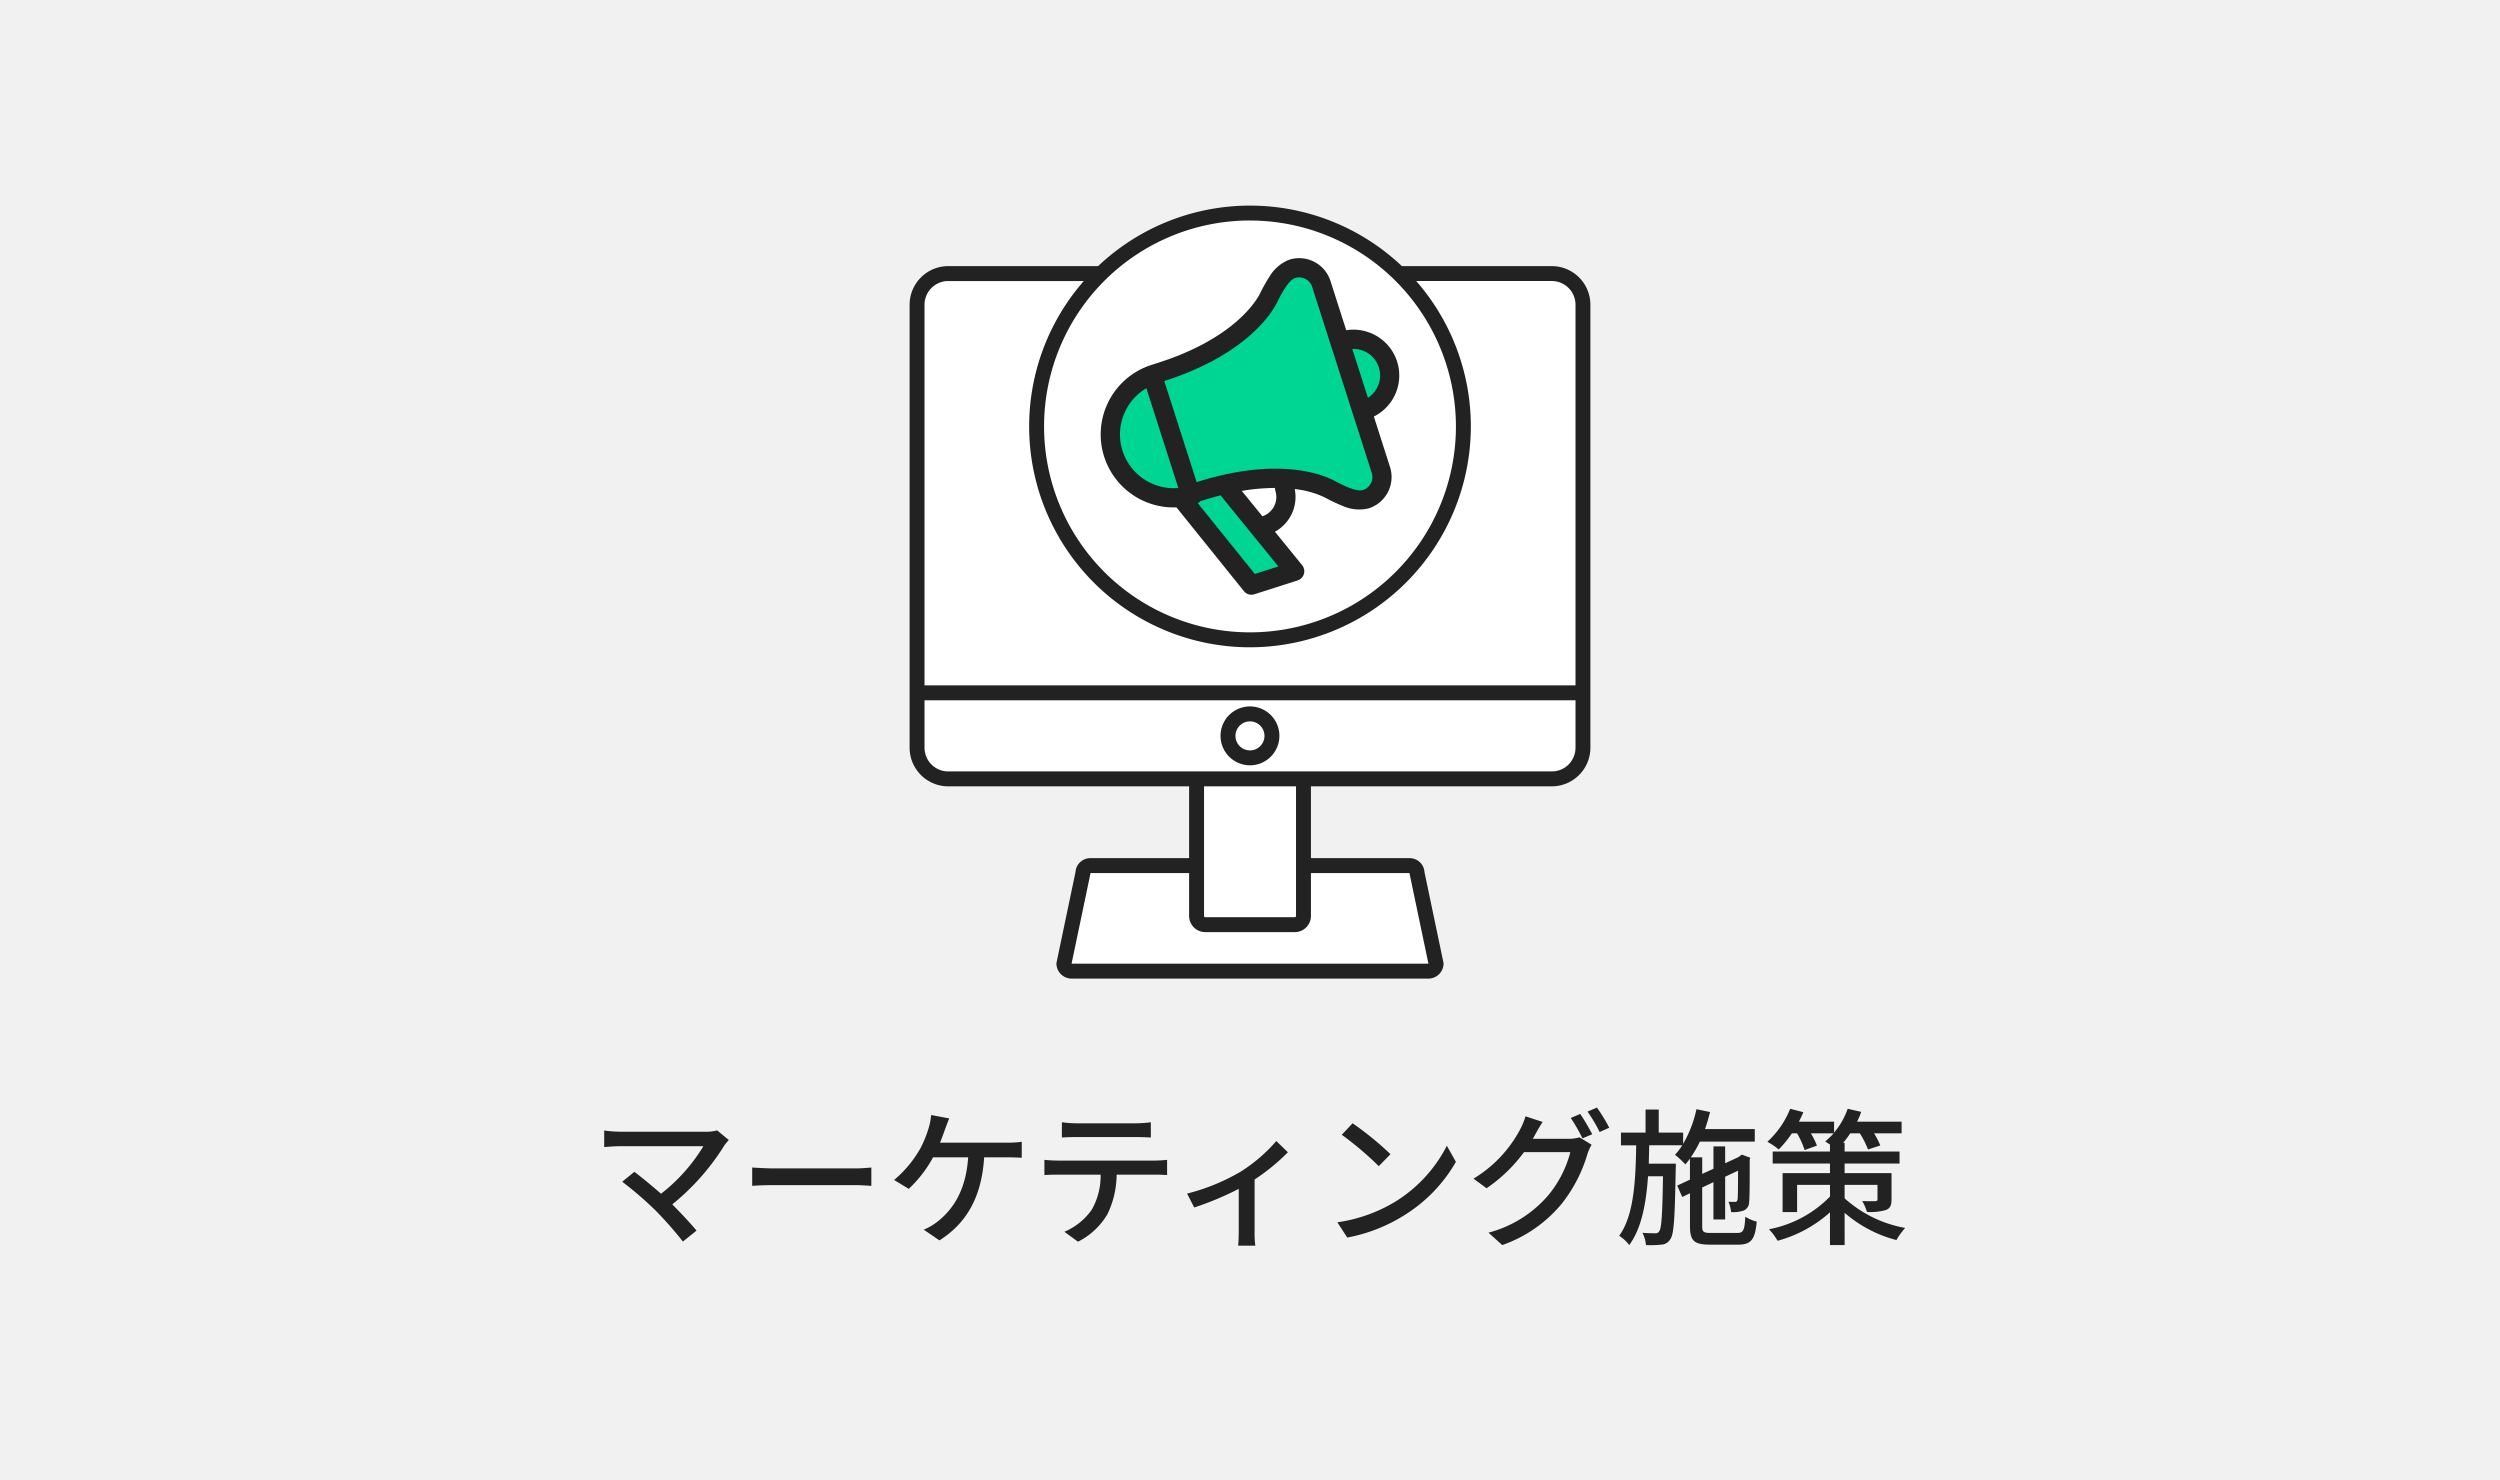
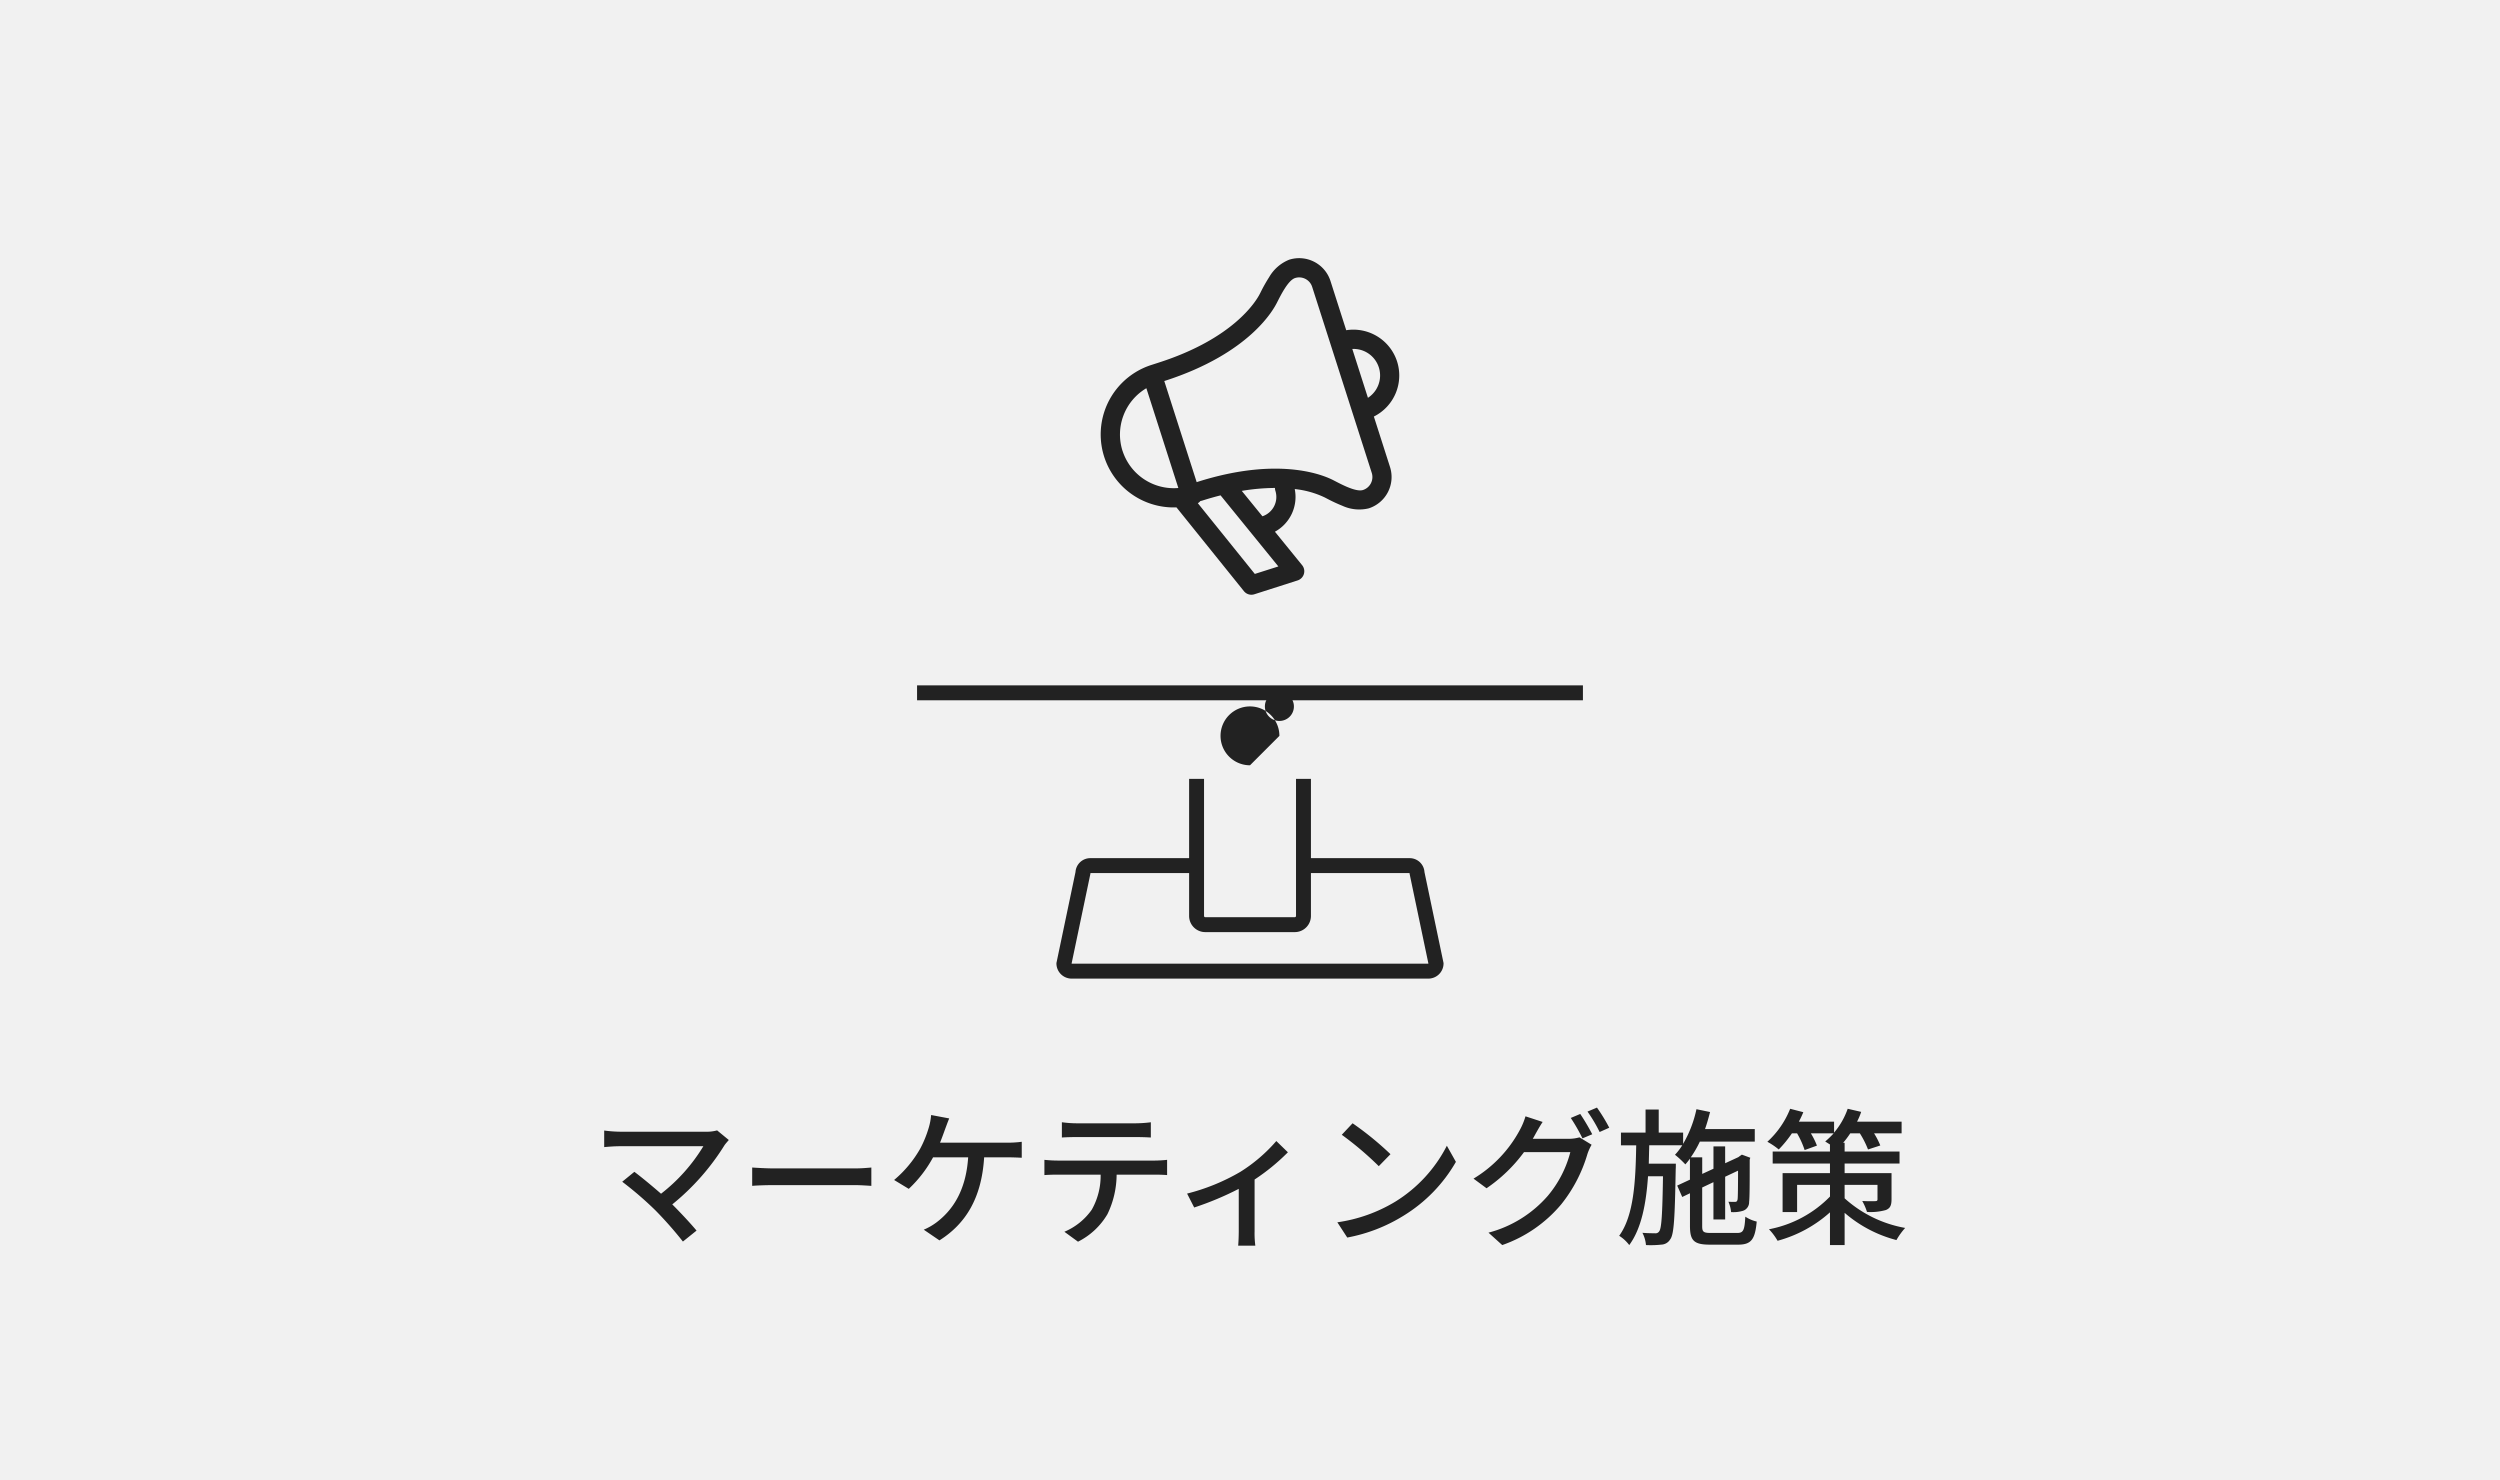
<svg xmlns="http://www.w3.org/2000/svg" width="304" height="180" viewBox="0 0 304 180">
  <g id="creative-service11" transform="translate(-728 -3766)">
    <rect id="長方形_412" data-name="長方形 412" width="304" height="180" transform="translate(728 3766)" fill="#f1f1f1" />
    <path id="パス_509" data-name="パス 509" d="M-63.378-11.376l-1.422-1.17a4.621,4.621,0,0,1-1.386.162h-10.4a15.6,15.6,0,0,1-1.944-.144v2.016c.378-.036,1.224-.108,1.944-.108h10.116a21.224,21.224,0,0,1-5.148,5.778C-72.828-5.9-74.178-7-74.862-7.506L-76.338-6.3a42.22,42.22,0,0,1,4.05,3.492,46.467,46.467,0,0,1,3.33,3.78L-67.3-.36c-.72-.864-1.89-2.124-2.952-3.186a28.775,28.775,0,0,0,6.354-7.2C-63.774-10.926-63.576-11.142-63.378-11.376Zm2.844,3.348V-5.8c.612-.054,1.692-.09,2.682-.09h9.792c.792,0,1.62.072,2.016.09V-8.028c-.45.036-1.152.108-2.016.108h-9.792C-58.824-7.92-59.94-7.992-60.534-8.028ZM-36.576-14l-2.2-.414a7.385,7.385,0,0,1-.306,1.6,13.388,13.388,0,0,1-1.026,2.5,13.963,13.963,0,0,1-3.168,3.8l1.782,1.08A15.091,15.091,0,0,0-38.538-9.27h4.266c-.27,4.212-2.016,6.516-3.834,7.9a7.28,7.28,0,0,1-1.566.9l1.908,1.3c3.168-2,5.13-5.112,5.436-10.1h2.808c.414,0,1.152.018,1.764.054V-11.16a12.341,12.341,0,0,1-1.764.108h-8.172c.234-.576.432-1.134.594-1.584C-36.954-13.014-36.756-13.572-36.576-14Zm13.7.468v1.854c.5-.036,1.17-.054,1.764-.054h7.254c.558,0,1.224.018,1.8.054v-1.854a15.391,15.391,0,0,1-1.8.126h-7.272A13.74,13.74,0,0,1-22.878-13.536ZM-25-8.964V-7.11c.486-.036,1.1-.054,1.638-.054h5.2A8.388,8.388,0,0,1-19.242-2.9a7.722,7.722,0,0,1-3.33,2.682L-20.916.99a8.652,8.652,0,0,0,3.582-3.348,11.2,11.2,0,0,0,1.116-4.806h4.626c.468,0,1.1.018,1.512.054V-8.964c-.45.054-1.134.09-1.512.09H-23.364A15.773,15.773,0,0,1-25-8.964ZM-7.65-4.86l.864,1.692A36.768,36.768,0,0,0-1.368-5.436V-.252c0,.576-.036,1.422-.072,1.728H.648A11.475,11.475,0,0,1,.558-.252V-6.57a25.163,25.163,0,0,0,4.05-3.312L3.2-11.25A19.345,19.345,0,0,1-1.17-7.506,24.845,24.845,0,0,1-7.65-4.86Zm20.124-8.55-1.314,1.4a39.042,39.042,0,0,1,4.5,3.816l1.422-1.458A37.772,37.772,0,0,0,12.474-13.41ZM10.62-1.368,11.826.486A19.846,19.846,0,0,0,18.72-2.2a18.4,18.4,0,0,0,6.318-6.516l-1.1-1.962a17.138,17.138,0,0,1-6.246,6.786A18.7,18.7,0,0,1,10.62-1.368ZM40.158-14.544l-1.152.486a21.484,21.484,0,0,1,1.422,2.484l1.188-.5A26.085,26.085,0,0,0,40.158-14.544Zm2.034-.774-1.152.486a18.065,18.065,0,0,1,1.476,2.484l1.17-.522A21.278,21.278,0,0,0,42.192-15.318Zm-6.606,1.746L33.5-14.256a8.433,8.433,0,0,1-.666,1.62A15.4,15.4,0,0,1,27.18-6.678l1.584,1.17A18.649,18.649,0,0,0,33.318-9.9h5.634a13.516,13.516,0,0,1-2.736,5.31A14.406,14.406,0,0,1,29-.108L30.672,1.4a16.364,16.364,0,0,0,7.2-4.986A17.815,17.815,0,0,0,41.04-9.7a6.16,6.16,0,0,1,.5-1.1l-1.476-.9a4.806,4.806,0,0,1-1.35.18H34.38c.108-.162.18-.306.27-.468C34.848-12.348,35.226-13.032,35.586-13.572Zm20.5,13.5c-.954,0-1.1-.126-1.1-.828V-5.6l1.368-.648V-1.71H57.78v-5.2l1.566-.738c0,1.962-.018,3.276-.054,3.492-.054.252-.144.306-.324.306-.144,0-.5,0-.792-.018A4.055,4.055,0,0,1,58.5-2.61a4.059,4.059,0,0,0,1.4-.144,1.092,1.092,0,0,0,.792-1.1c.072-.5.072-2.574.072-5.13l.072-.234-1.026-.378-.288.2-.144.108-1.6.738V-10.6H56.358v2.718l-1.368.63V-9.27H53.6a12.913,12.913,0,0,0,1.1-1.908H61.38v-1.53H55.332c.234-.666.432-1.368.612-2.07l-1.656-.342a14.158,14.158,0,0,1-1.62,4.212v-1.368H49.7v-2.808H48.1v2.808H45.108v1.548h1.854c-.072,4.3-.27,8.532-2.07,11A4.619,4.619,0,0,1,46.116,1.4C47.61-.63,48.168-3.636,48.4-6.966H50.22c-.072,4.644-.18,6.318-.45,6.678a.52.52,0,0,1-.54.252c-.27,0-.846,0-1.512-.054A3.967,3.967,0,0,1,48.15,1.4a11.842,11.842,0,0,0,1.872-.054A1.3,1.3,0,0,0,51.1.7c.468-.612.558-2.664.666-8.5.018-.216.018-.7.018-.7H48.492c.018-.738.036-1.476.054-2.232H52.56a7.205,7.205,0,0,1-.882,1.152,11.376,11.376,0,0,1,1.26,1.17,7.351,7.351,0,0,0,.558-.7v2.556l-1.548.72.612,1.386L53.5-4.9V-.918c0,1.8.5,2.268,2.448,2.268h3.4c1.6,0,2.07-.63,2.268-2.808a4.309,4.309,0,0,1-1.386-.594c-.09,1.656-.234,1.98-.99,1.98Zm16.218-5.85h4v1.746c0,.18-.072.234-.288.234-.18.018-.9.018-1.566-.018a6.767,6.767,0,0,1,.576,1.332,6.844,6.844,0,0,0,2.3-.234c.522-.216.684-.558.684-1.314V-7.344H72.306v-1.17h6.678V-9.972H72.306v-1.062h-.18a11.3,11.3,0,0,0,.864-1.152h1.17a11.132,11.132,0,0,1,.99,1.962l1.494-.486a9.615,9.615,0,0,0-.756-1.476h3.348v-1.422H73.818a7.586,7.586,0,0,0,.5-1.188l-1.638-.378a9.117,9.117,0,0,1-1.656,2.9v-1.332H66.744c.2-.378.378-.756.54-1.152l-1.6-.414A10.84,10.84,0,0,1,62.91-11.16a8.492,8.492,0,0,1,1.386.936,14.2,14.2,0,0,0,1.6-1.962h.63a10.742,10.742,0,0,1,.918,2.034l1.494-.54a8.721,8.721,0,0,0-.738-1.494h2.772a10.463,10.463,0,0,1-1.026.99c.144.09.36.234.576.36v.864H63.558v1.458h6.966v1.17h-5.76V-2.61h1.764V-5.922h4V-4.5A14.02,14.02,0,0,1,63.108-.522a7.109,7.109,0,0,1,1.044,1.4,15.687,15.687,0,0,0,6.372-3.456V1.4h1.782V-2.52a15.618,15.618,0,0,0,6.3,3.312A8.521,8.521,0,0,1,79.668-.684a14.864,14.864,0,0,1-7.362-3.6Z" transform="translate(880 3916)" fill="#222" />
    <g id="icon" transform="translate(838.608 3791)">
-       <path id="パス_441" data-name="パス 441" d="M23.112,8.61A25.7,25.7,0,0,1,42.661,1.089c12.231.687,17.021,7.463,17.021,7.463H78.188c2.526,0,3.78,1.727,3.777,6.876s0,46.068,0,49.956-2.677,4.326-6.633,4.411-27.553,0-27.553,0v10.5H61.469L64.1,92.662H18.513l3.07-12.368H34.788v-10.5s-24.679.031-28.1,0S.762,69.77.849,64.71s0-47.669,0-51.239S1.93,8.552,5.662,8.552,23.112,8.61,23.112,8.61Z" fill="#fff" />
-       <path id="パス_442" data-name="パス 442" d="M41.406,46.311l5.419-1.786-8.4-10.485s7.844-2.049,11.973,0,7.83,2.135,6.832-1.81-2.093-7.274-2.093-7.274,4.251-2.052,3.551-4.948-3.434-4.339-6.646-3.862c-1.6-5.712-1.111-4.988-1.644-6.978s-4.763-2.487-6.59,1.141-5.7,8.045-14.2,10.443c-4.795,1.705-5.854,5.912-4.753,8.784s2.77,5.688,8.311,6.553C35.53,39.364,41.406,46.311,41.406,46.311Z" fill="#00d694" />
      <g id="グループ_224" data-name="グループ 224">
-         <path id="パス_435" data-name="パス 435" d="M78.09,111.926H4.694A4.7,4.7,0,0,1,0,107.232V53.359a4.7,4.7,0,0,1,4.694-4.694H23.227V50.48H4.694a2.883,2.883,0,0,0-2.88,2.88v53.872a2.883,2.883,0,0,0,2.88,2.88h73.4a2.883,2.883,0,0,0,2.88-2.88V53.359a2.883,2.883,0,0,0-2.88-2.88H59.5V48.665H78.09a4.7,4.7,0,0,1,4.694,4.694v53.872a4.7,4.7,0,0,1-4.694,4.694" transform="translate(0 -41.306)" fill="#222" />
        <rect id="長方形_432" data-name="長方形 432" width="80.969" height="1.815" transform="translate(0.907 58.34)" fill="#222" />
-         <path id="パス_436" data-name="パス 436" d="M253.625,409.876A3.579,3.579,0,1,1,257.2,406.3a3.583,3.583,0,0,1-3.579,3.579m0-5.343a1.764,1.764,0,1,0,1.764,1.764,1.766,1.766,0,0,0-1.764-1.764" transform="translate(-212.233 -341.817)" fill="#222" />
+         <path id="パス_436" data-name="パス 436" d="M253.625,409.876A3.579,3.579,0,1,1,257.2,406.3m0-5.343a1.764,1.764,0,1,0,1.764,1.764,1.766,1.766,0,0,0-1.764-1.764" transform="translate(-212.233 -341.817)" fill="#222" />
        <path id="パス_437" data-name="パス 437" d="M237.587,479.622H226.7a1.965,1.965,0,0,1-1.962-1.962V460.99h1.815v16.67a.151.151,0,0,0,.148.148h10.888a.152.152,0,0,0,.148-.148V460.99h1.815v16.67a1.965,1.965,0,0,1-1.962,1.962" transform="translate(-190.75 -391.277)" fill="#222" />
        <path id="パス_438" data-name="パス 438" d="M163.252,539.4H119.977a1.852,1.852,0,0,1-1.9-1.8v-.094l2.319-11.067a1.8,1.8,0,0,1,1.793-1.687h12.694v1.815H122.21v.076l-2.291,10.929a.175.175,0,0,0,.058.009h43.275a.175.175,0,0,0,.058-.009l-2.291-10.929v-.076H148.264v-1.815h12.773a1.8,1.8,0,0,1,1.793,1.687l2.32,11.067v.094a1.852,1.852,0,0,1-1.9,1.8" transform="translate(-100.223 -445.4)" fill="#222" />
-         <path id="パス_439" data-name="パス 439" d="M122.981,53.711a26.855,26.855,0,1,1,26.855-26.855,26.886,26.886,0,0,1-26.855,26.855m0-51.9a25.041,25.041,0,1,0,25.041,25.041A25.069,25.069,0,0,0,122.981,1.815" transform="translate(-81.589)" fill="#222" />
        <path id="パス_440" data-name="パス 440" d="M189.7,54.832a5.584,5.584,0,0,0-6.185-3.807L181.6,45.04a4,4,0,0,0-5.024-2.587,4.91,4.91,0,0,0-2.431,2.117,19.346,19.346,0,0,0-1.053,1.87l-.094.184c-.454.881-3.18,5.424-12.323,8.351l-.847.273a8.875,8.875,0,0,0,3.045,17.321l8.2,10.185a1.17,1.17,0,0,0,1.269.381l5.261-1.684a1.171,1.171,0,0,0,.551-1.853l-3.309-4.07a4.822,4.822,0,0,0,2.409-5.187,11.078,11.078,0,0,1,3.664,1.028l.194.1a19.331,19.331,0,0,0,1.942.908,4.905,4.905,0,0,0,3.2.309,4,4,0,0,0,2.587-5.024l-1.965-6.139a5.584,5.584,0,0,0,2.824-6.691M156.312,65.695a6.545,6.545,0,0,1,2.9-7.617L163.1,70.212a6.545,6.545,0,0,1-6.784-4.517M172.4,80.661l-6.929-8.6a1.157,1.157,0,0,0,.31-.262,2.386,2.386,0,0,0,.263-.066c.752-.241,1.482-.447,2.191-.626l7.027,8.643Zm2.5-10.11a2.475,2.475,0,0,1-1.575,3.1l-2.512-3.089a25.444,25.444,0,0,1,4.037-.357,1.158,1.158,0,0,0,.05.347m11.72-2.175a1.656,1.656,0,0,1-1.072,2.081c-.871.279-2.751-.758-3.55-1.168-.695-.359-6.158-3.155-16.668.209L161.39,57.205c10.509-3.365,13.333-8.814,13.691-9.509.412-.8,1.34-2.735,2.211-3.014a1.656,1.656,0,0,1,2.081,1.072Zm-.466-9.132-1.9-5.941a3.23,3.23,0,0,1,1.9,5.941" transform="translate(-130.422 -35.871)" fill="#222" />
      </g>
    </g>
  </g>
</svg>